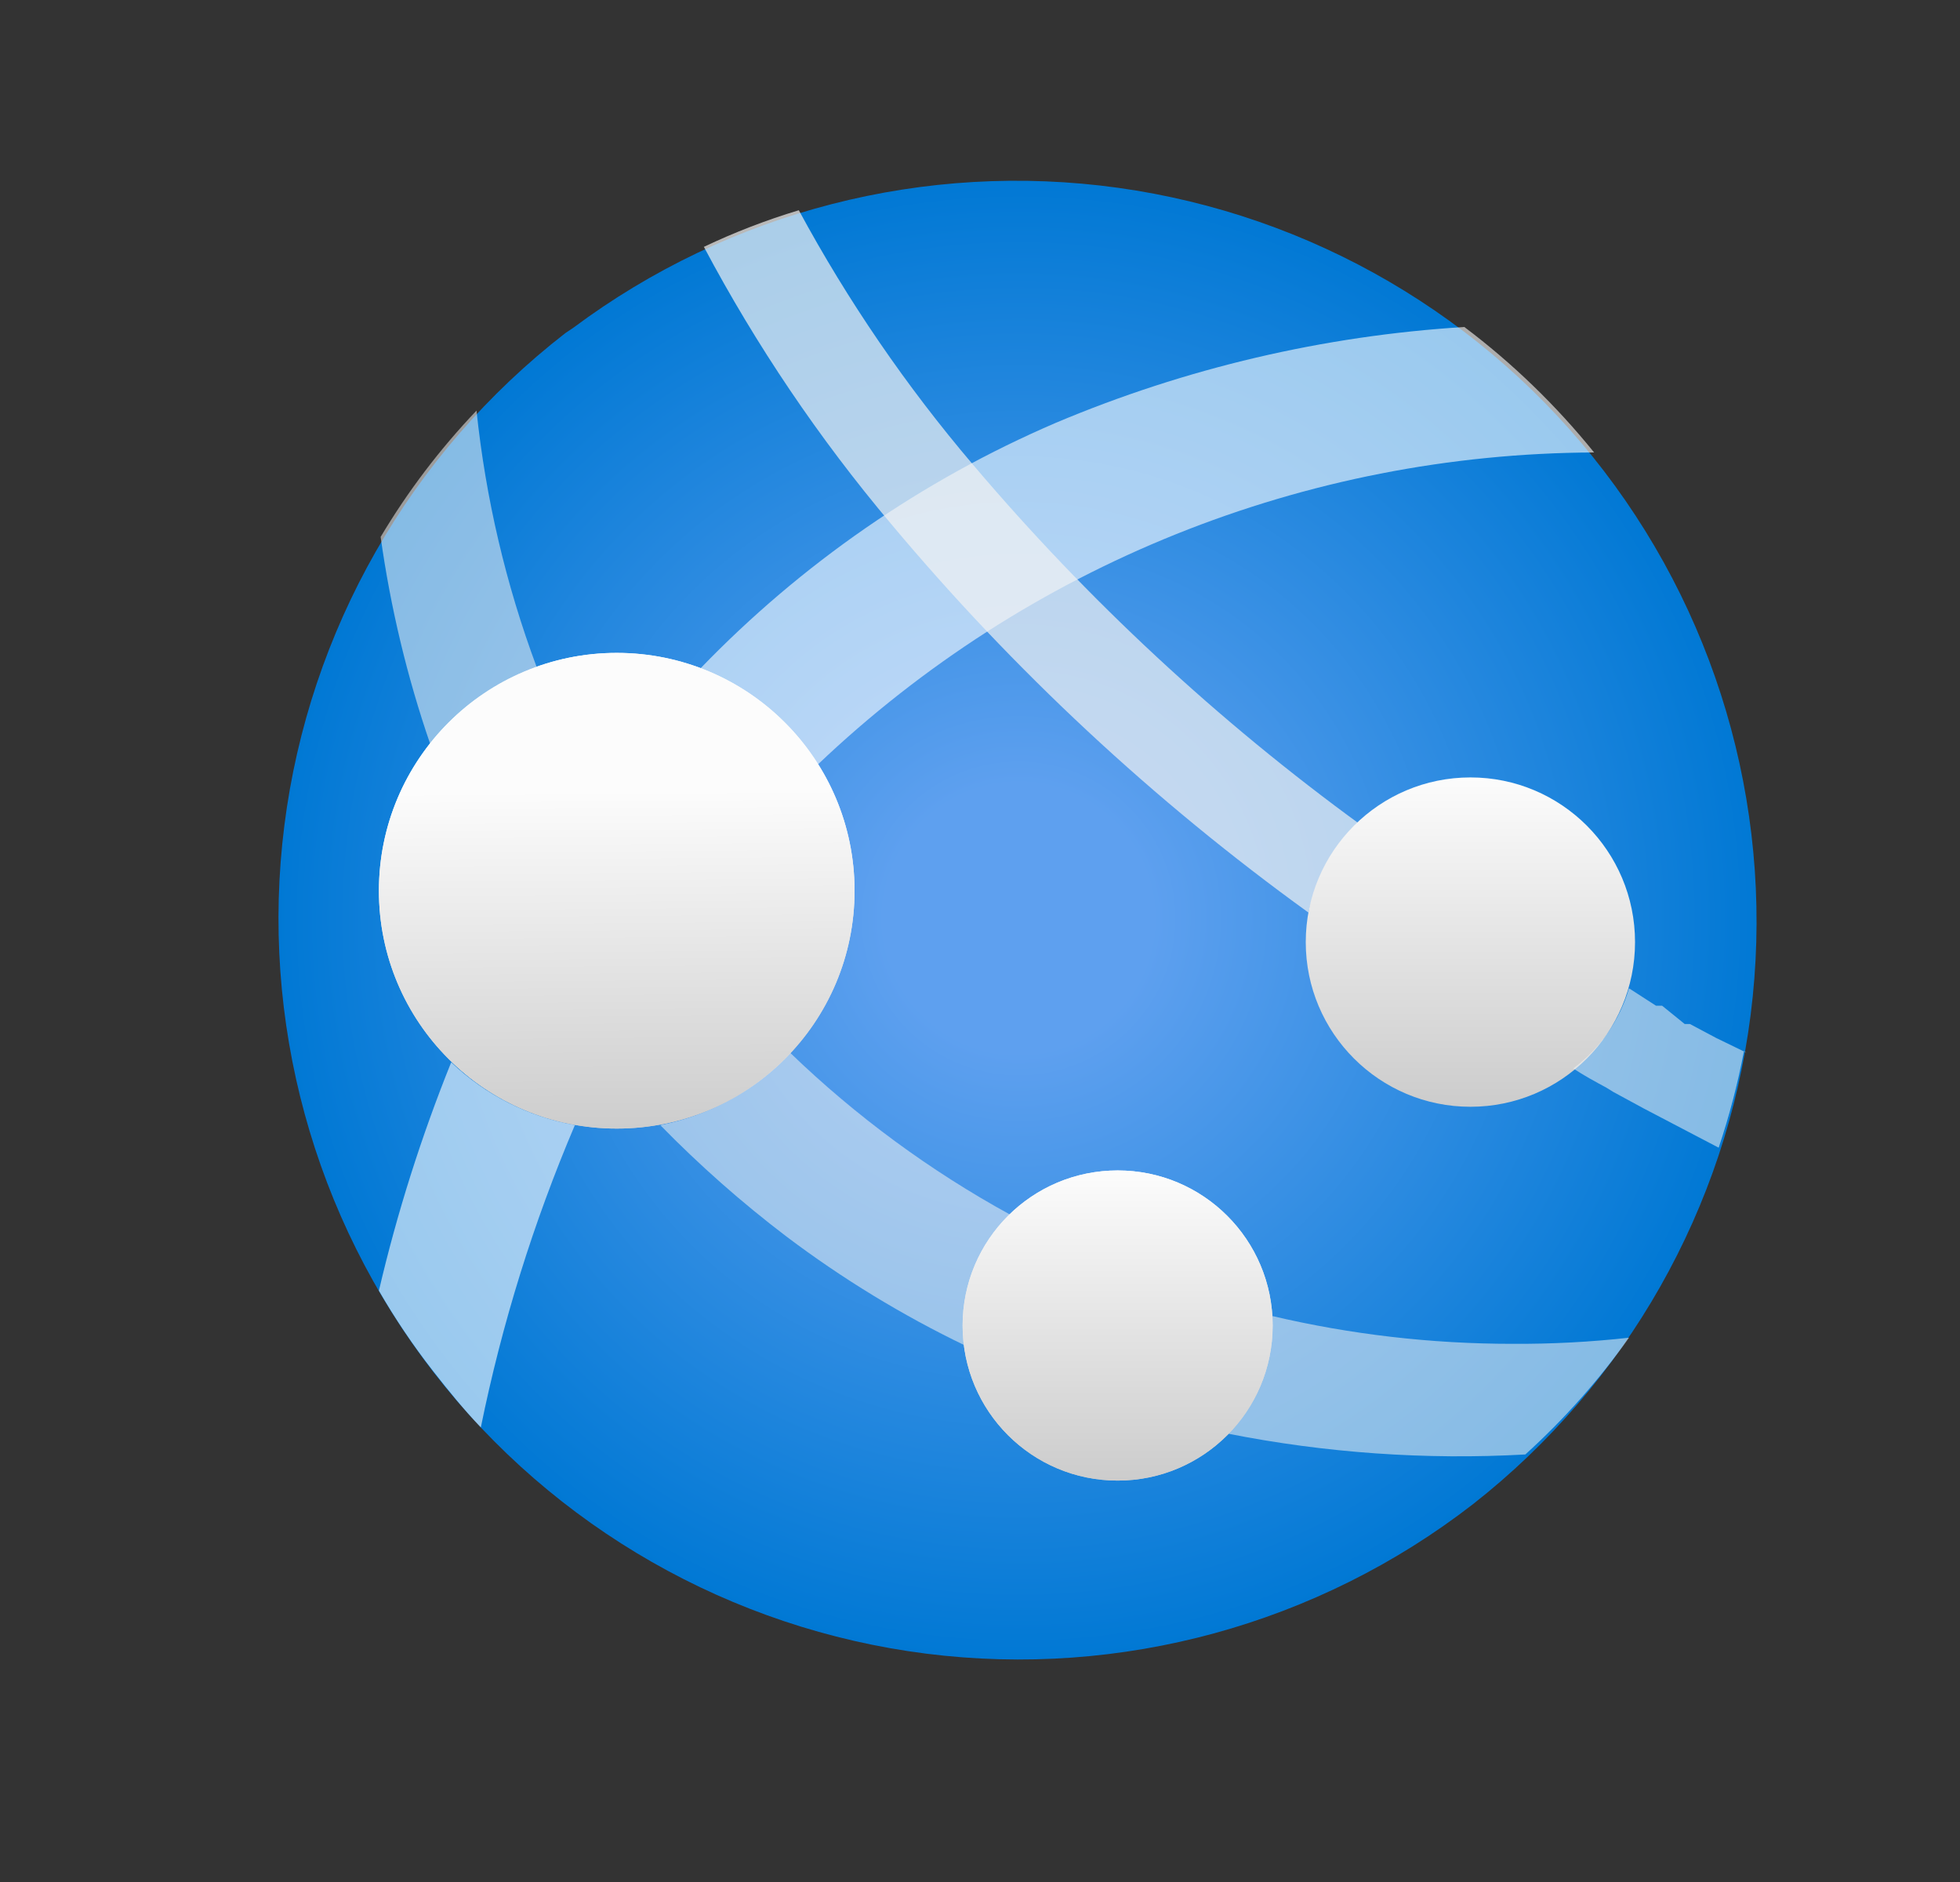
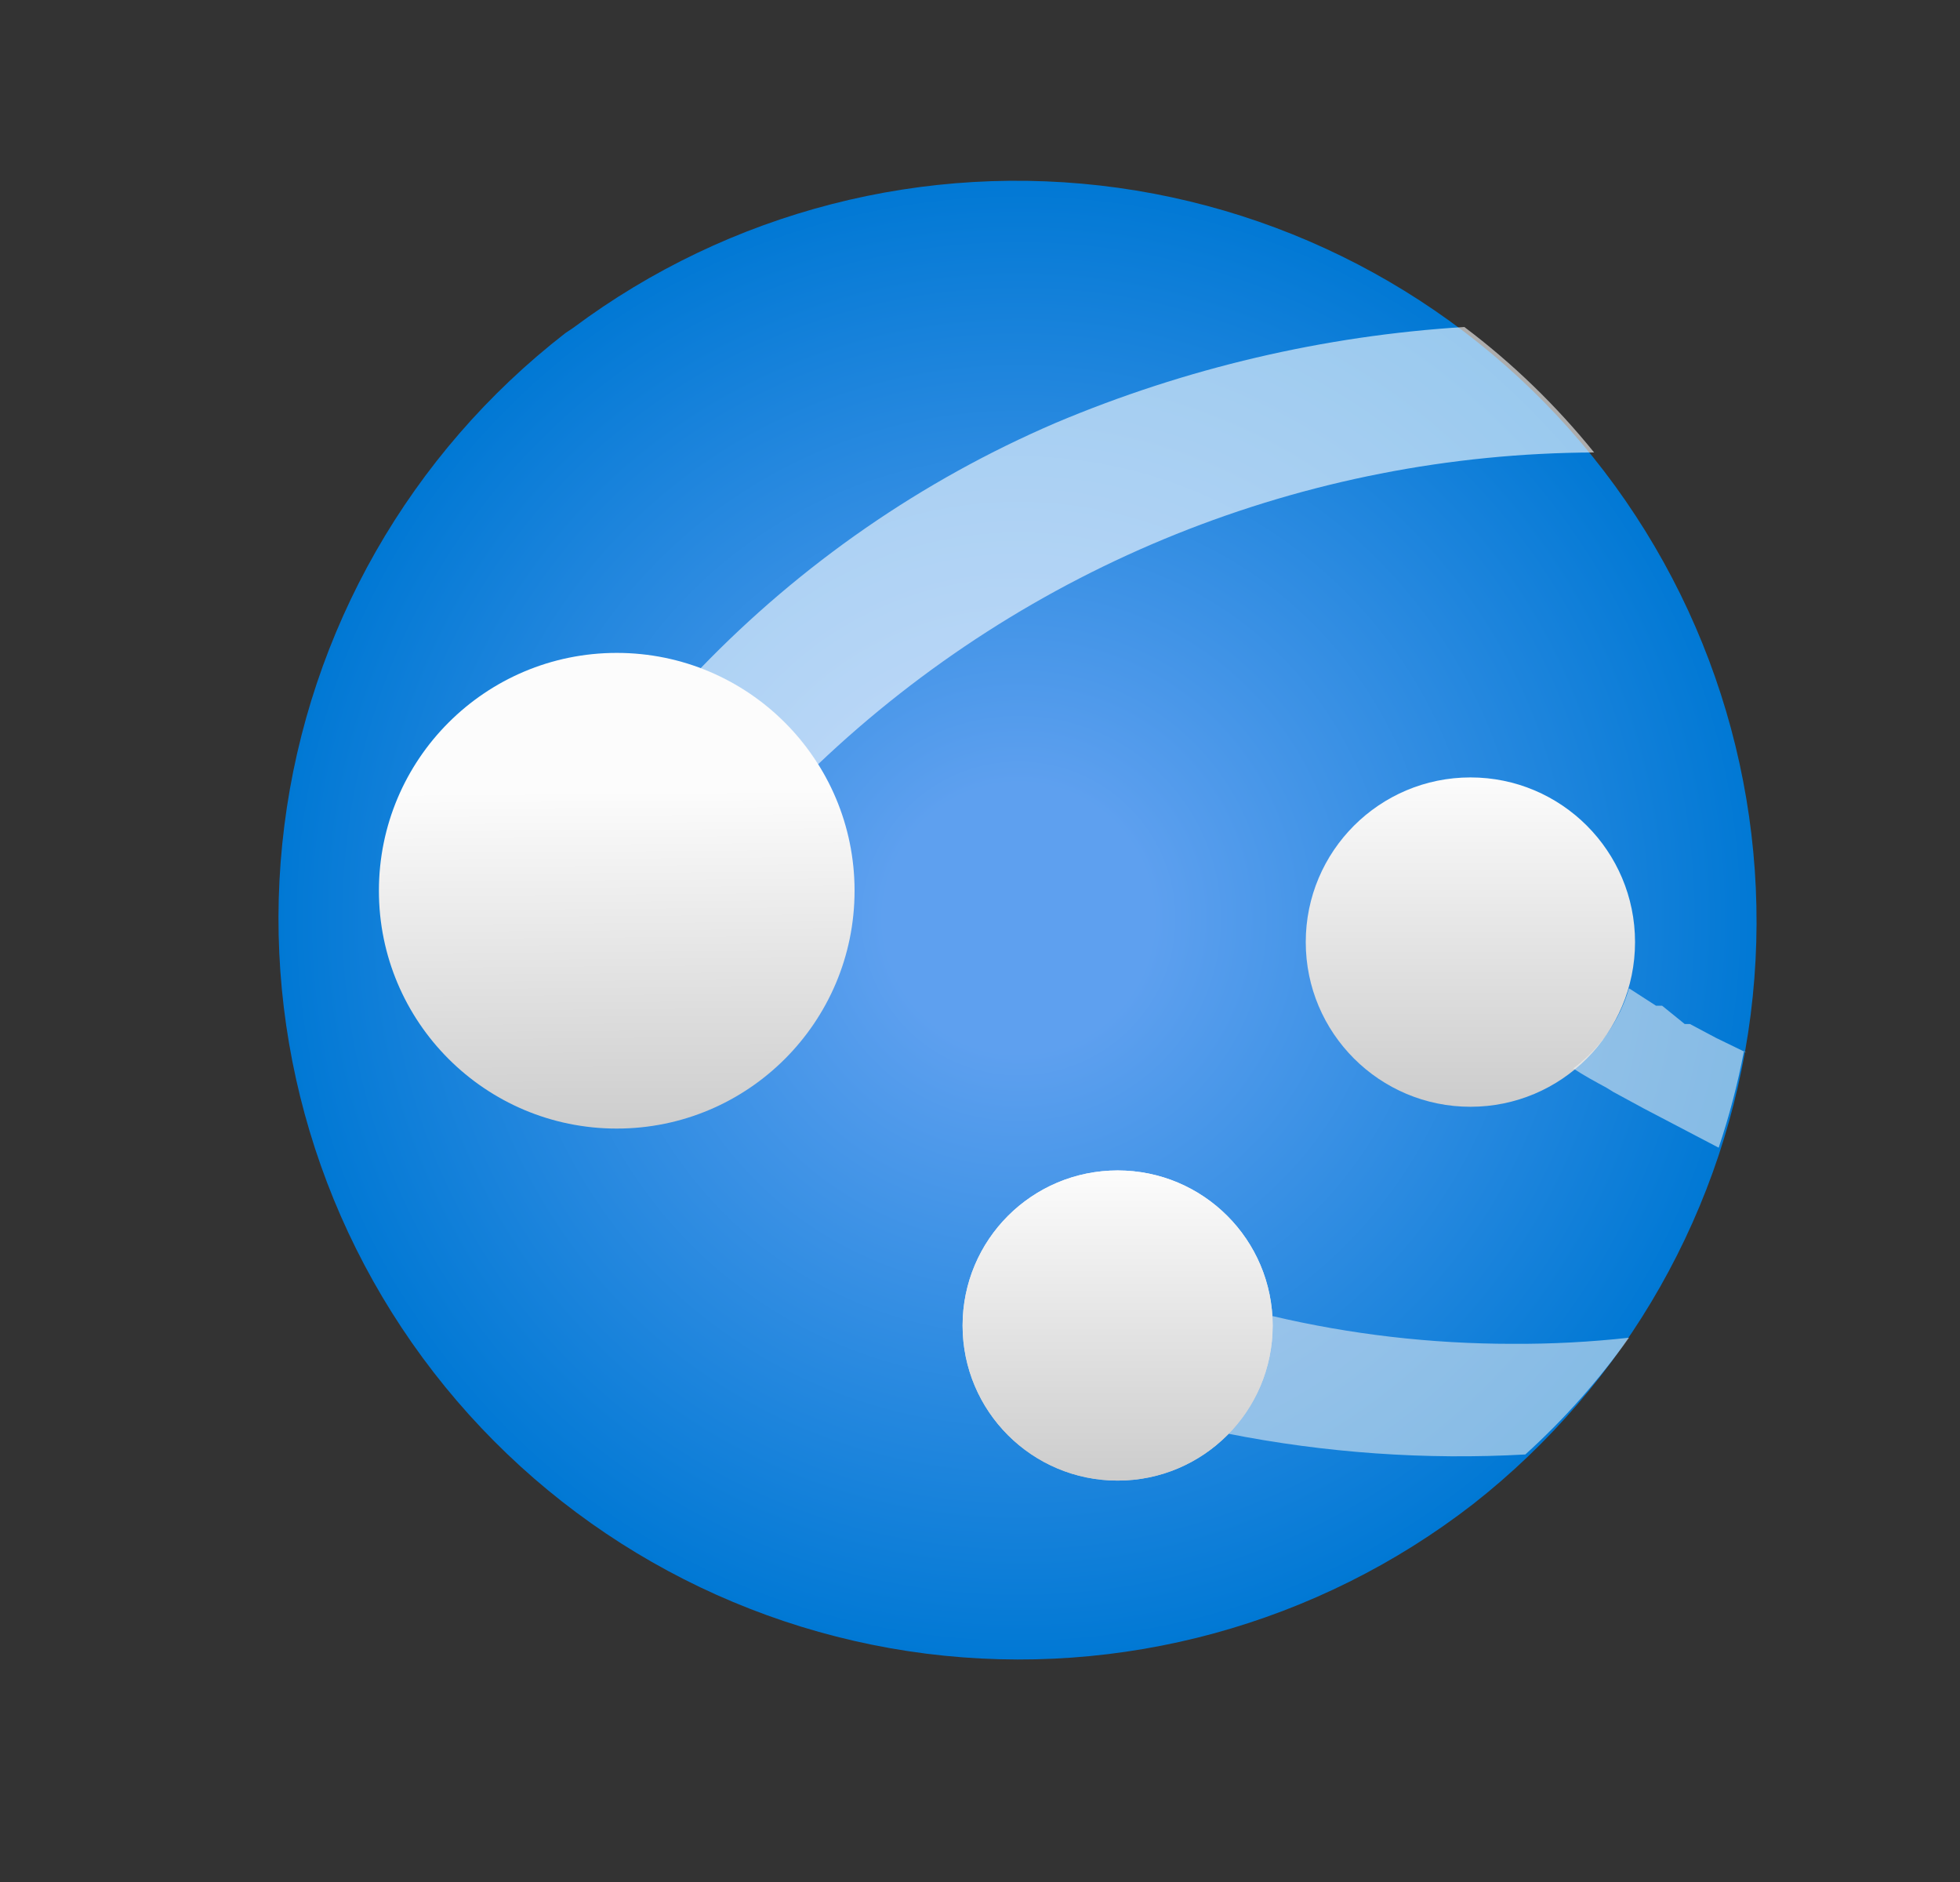
<svg xmlns="http://www.w3.org/2000/svg" width="25" height="24" viewBox="0 0 25 24" fill="none">
  <rect x="0" y="0" width="25" height="24" fill="#333333" stroke="none" />
  <g clip-path="url(#clip0_319_5814)">
    <path d="M18.789 19.181C16.808 20.716 14.299 21.402 11.813 21.088C9.328 20.773 7.069 19.484 5.533 17.503C3.998 15.523 3.312 13.014 3.627 10.528C3.941 8.042 5.231 5.783 7.211 4.248L7.311 4.181C9.303 2.695 11.8 2.053 14.262 2.395C16.723 2.738 18.951 4.037 20.461 6.01C21.971 7.984 22.643 10.474 22.33 12.939C22.017 15.405 20.744 17.648 18.789 19.181Z" fill="url(#paint0_radial_319_5814)" />
    <path opacity="0.6" d="M10.433 9.748C13.105 7.207 16.647 5.784 20.333 5.77C19.849 5.171 19.293 4.633 18.678 4.17C16.884 4.281 15.122 4.694 13.467 5.392C11.762 6.124 10.221 7.19 8.933 8.525C9.552 8.76 10.078 9.189 10.433 9.748Z" fill="white" />
-     <path opacity="0.6" d="M5.755 13.547C5.374 14.493 5.065 15.466 4.833 16.459C5.038 16.815 5.269 17.157 5.522 17.481C5.722 17.736 5.911 17.97 6.133 18.203C6.402 16.88 6.804 15.589 7.333 14.347C6.74 14.242 6.191 13.963 5.755 13.547Z" fill="white" />
-     <path opacity="0.55" d="M6.844 8.503C6.452 7.451 6.195 6.353 6.078 5.236C5.611 5.726 5.201 6.266 4.855 6.847C4.981 7.747 5.193 8.633 5.489 9.492C5.837 9.04 6.307 8.696 6.844 8.503Z" fill="#F2F2F2" />
-     <path d="M7.867 14.392C9.542 14.392 10.9 13.034 10.9 11.359C10.9 9.684 9.542 8.326 7.867 8.326C6.191 8.326 4.833 9.684 4.833 11.359C4.833 13.034 6.191 14.392 7.867 14.392Z" fill="url(#paint1_linear_319_5814)" />
-     <path opacity="0.55" d="M12.289 16.903C12.289 16.64 12.342 16.379 12.446 16.137C12.549 15.894 12.699 15.675 12.889 15.492C11.864 14.931 10.919 14.236 10.078 13.425C9.638 13.901 9.058 14.224 8.422 14.348C8.923 14.861 9.462 15.336 10.033 15.77C10.745 16.307 11.508 16.772 12.311 17.159C12.298 17.074 12.291 16.989 12.289 16.903Z" fill="#F2F2F2" />
    <path opacity="0.55" d="M19.289 17.137C18.256 17.137 17.227 17.018 16.222 16.781C16.228 16.822 16.228 16.863 16.222 16.904C16.223 17.159 16.173 17.412 16.076 17.649C15.979 17.885 15.836 18.1 15.655 18.281C16.906 18.529 18.183 18.619 19.456 18.548C19.949 18.101 20.393 17.602 20.778 17.059C20.283 17.114 19.786 17.14 19.289 17.137Z" fill="#F2F2F2" />
    <path d="M14.256 18.881C15.348 18.881 16.233 17.996 16.233 16.904C16.233 15.811 15.348 14.926 14.256 14.926C13.163 14.926 12.278 15.811 12.278 16.904C12.278 17.996 13.163 18.881 14.256 18.881Z" fill="url(#paint2_linear_319_5814)" />
-     <path opacity="0.7" d="M16.689 11.637C16.787 11.202 17.025 10.812 17.366 10.526C15.537 9.196 13.873 7.651 12.411 5.926C11.559 4.925 10.814 3.837 10.189 2.681C9.774 2.806 9.369 2.962 8.978 3.148C9.647 4.407 10.447 5.591 11.366 6.681C12.928 8.547 14.716 10.212 16.689 11.637Z" fill="#F2F2F2" />
    <path d="M18.756 14.114C19.915 14.114 20.855 13.174 20.855 12.014C20.855 10.854 19.915 9.914 18.756 9.914C17.596 9.914 16.655 10.854 16.655 12.014C16.655 13.174 17.596 14.114 18.756 14.114Z" fill="url(#paint3_linear_319_5814)" />
    <path opacity="0.55" d="M22.278 13.425L21.889 13.236L21.556 13.059H21.489L21.2 12.825H21.122L20.778 12.603C20.659 13.012 20.409 13.371 20.067 13.625C20.2 13.714 20.345 13.792 20.489 13.87L20.578 13.925L20.967 14.136L21.922 14.636C22.057 14.233 22.165 13.821 22.245 13.403L22.278 13.425Z" fill="#F2F2F2" />
    <path d="M7.867 14.392C9.542 14.392 10.9 13.034 10.9 11.359C10.9 9.684 9.542 8.326 7.867 8.326C6.191 8.326 4.833 9.684 4.833 11.359C4.833 13.034 6.191 14.392 7.867 14.392Z" fill="url(#paint4_linear_319_5814)" />
    <path d="M14.256 18.881C15.348 18.881 16.233 17.996 16.233 16.904C16.233 15.811 15.348 14.926 14.256 14.926C13.163 14.926 12.278 15.811 12.278 16.904C12.278 17.996 13.163 18.881 14.256 18.881Z" fill="url(#paint5_linear_319_5814)" />
  </g>
  <defs>
    <radialGradient id="paint0_radial_319_5814" cx="0" cy="0" r="1" gradientUnits="userSpaceOnUse" gradientTransform="translate(12.991 11.713) scale(9.445)">
      <stop offset="0.18" stop-color="#5EA0EF" />
      <stop offset="1" stop-color="#0078D4" />
    </radialGradient>
    <linearGradient id="paint1_linear_319_5814" x1="7.889" y1="14.47" x2="7.855" y2="10.081" gradientUnits="userSpaceOnUse">
      <stop stop-color="#CCCCCC" />
      <stop offset="1" stop-color="#FCFCFC" />
    </linearGradient>
    <linearGradient id="paint2_linear_319_5814" x1="14.256" y1="18.881" x2="14.256" y2="14.937" gradientUnits="userSpaceOnUse">
      <stop stop-color="#CCCCCC" />
      <stop offset="1" stop-color="#FCFCFC" />
    </linearGradient>
    <linearGradient id="paint3_linear_319_5814" x1="18.756" y1="14.103" x2="18.756" y2="9.914" gradientUnits="userSpaceOnUse">
      <stop stop-color="#CCCCCC" />
      <stop offset="1" stop-color="#FCFCFC" />
    </linearGradient>
    <linearGradient id="paint4_linear_319_5814" x1="7.889" y1="14.47" x2="7.855" y2="10.081" gradientUnits="userSpaceOnUse">
      <stop stop-color="#CCCCCC" />
      <stop offset="1" stop-color="#FCFCFC" />
    </linearGradient>
    <linearGradient id="paint5_linear_319_5814" x1="14.256" y1="18.881" x2="14.256" y2="14.937" gradientUnits="userSpaceOnUse">
      <stop stop-color="#CCCCCC" />
      <stop offset="1" stop-color="#FCFCFC" />
    </linearGradient>
    <clipPath id="clip0_319_5814">
      <rect width="20" height="20" fill="white" transform="translate(3 1.714)" />
    </clipPath>
  </defs>
</svg>